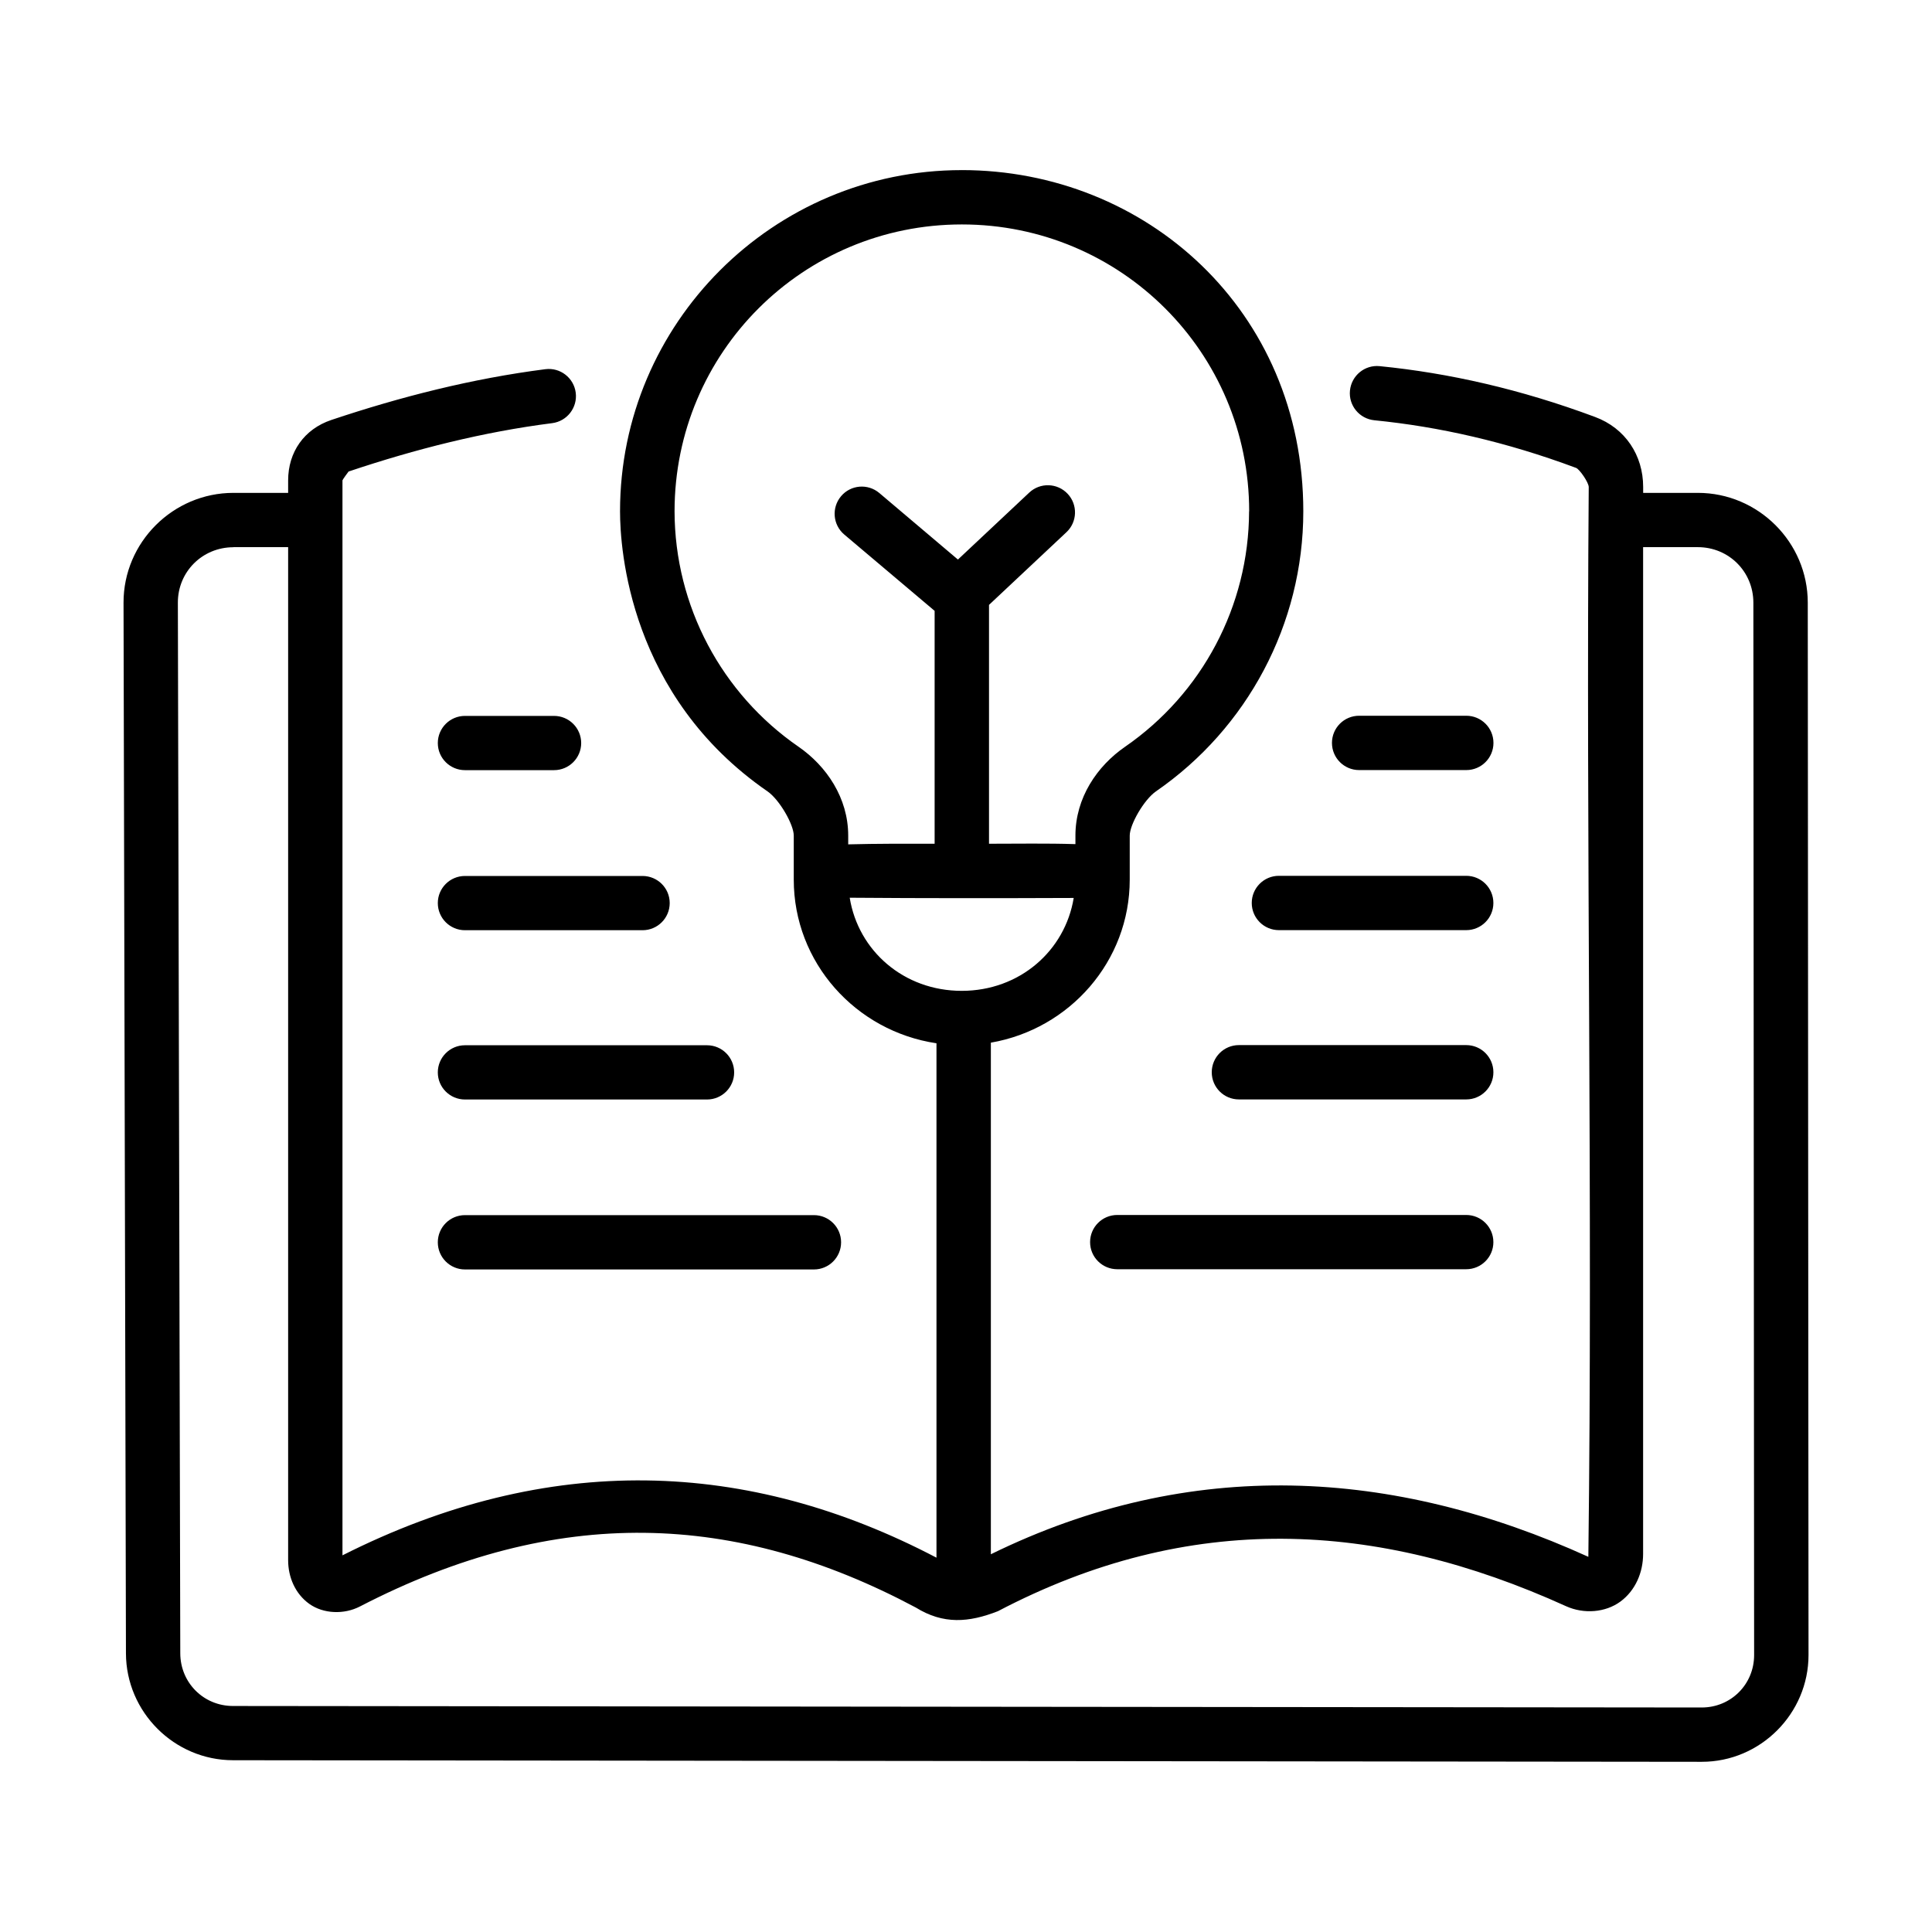
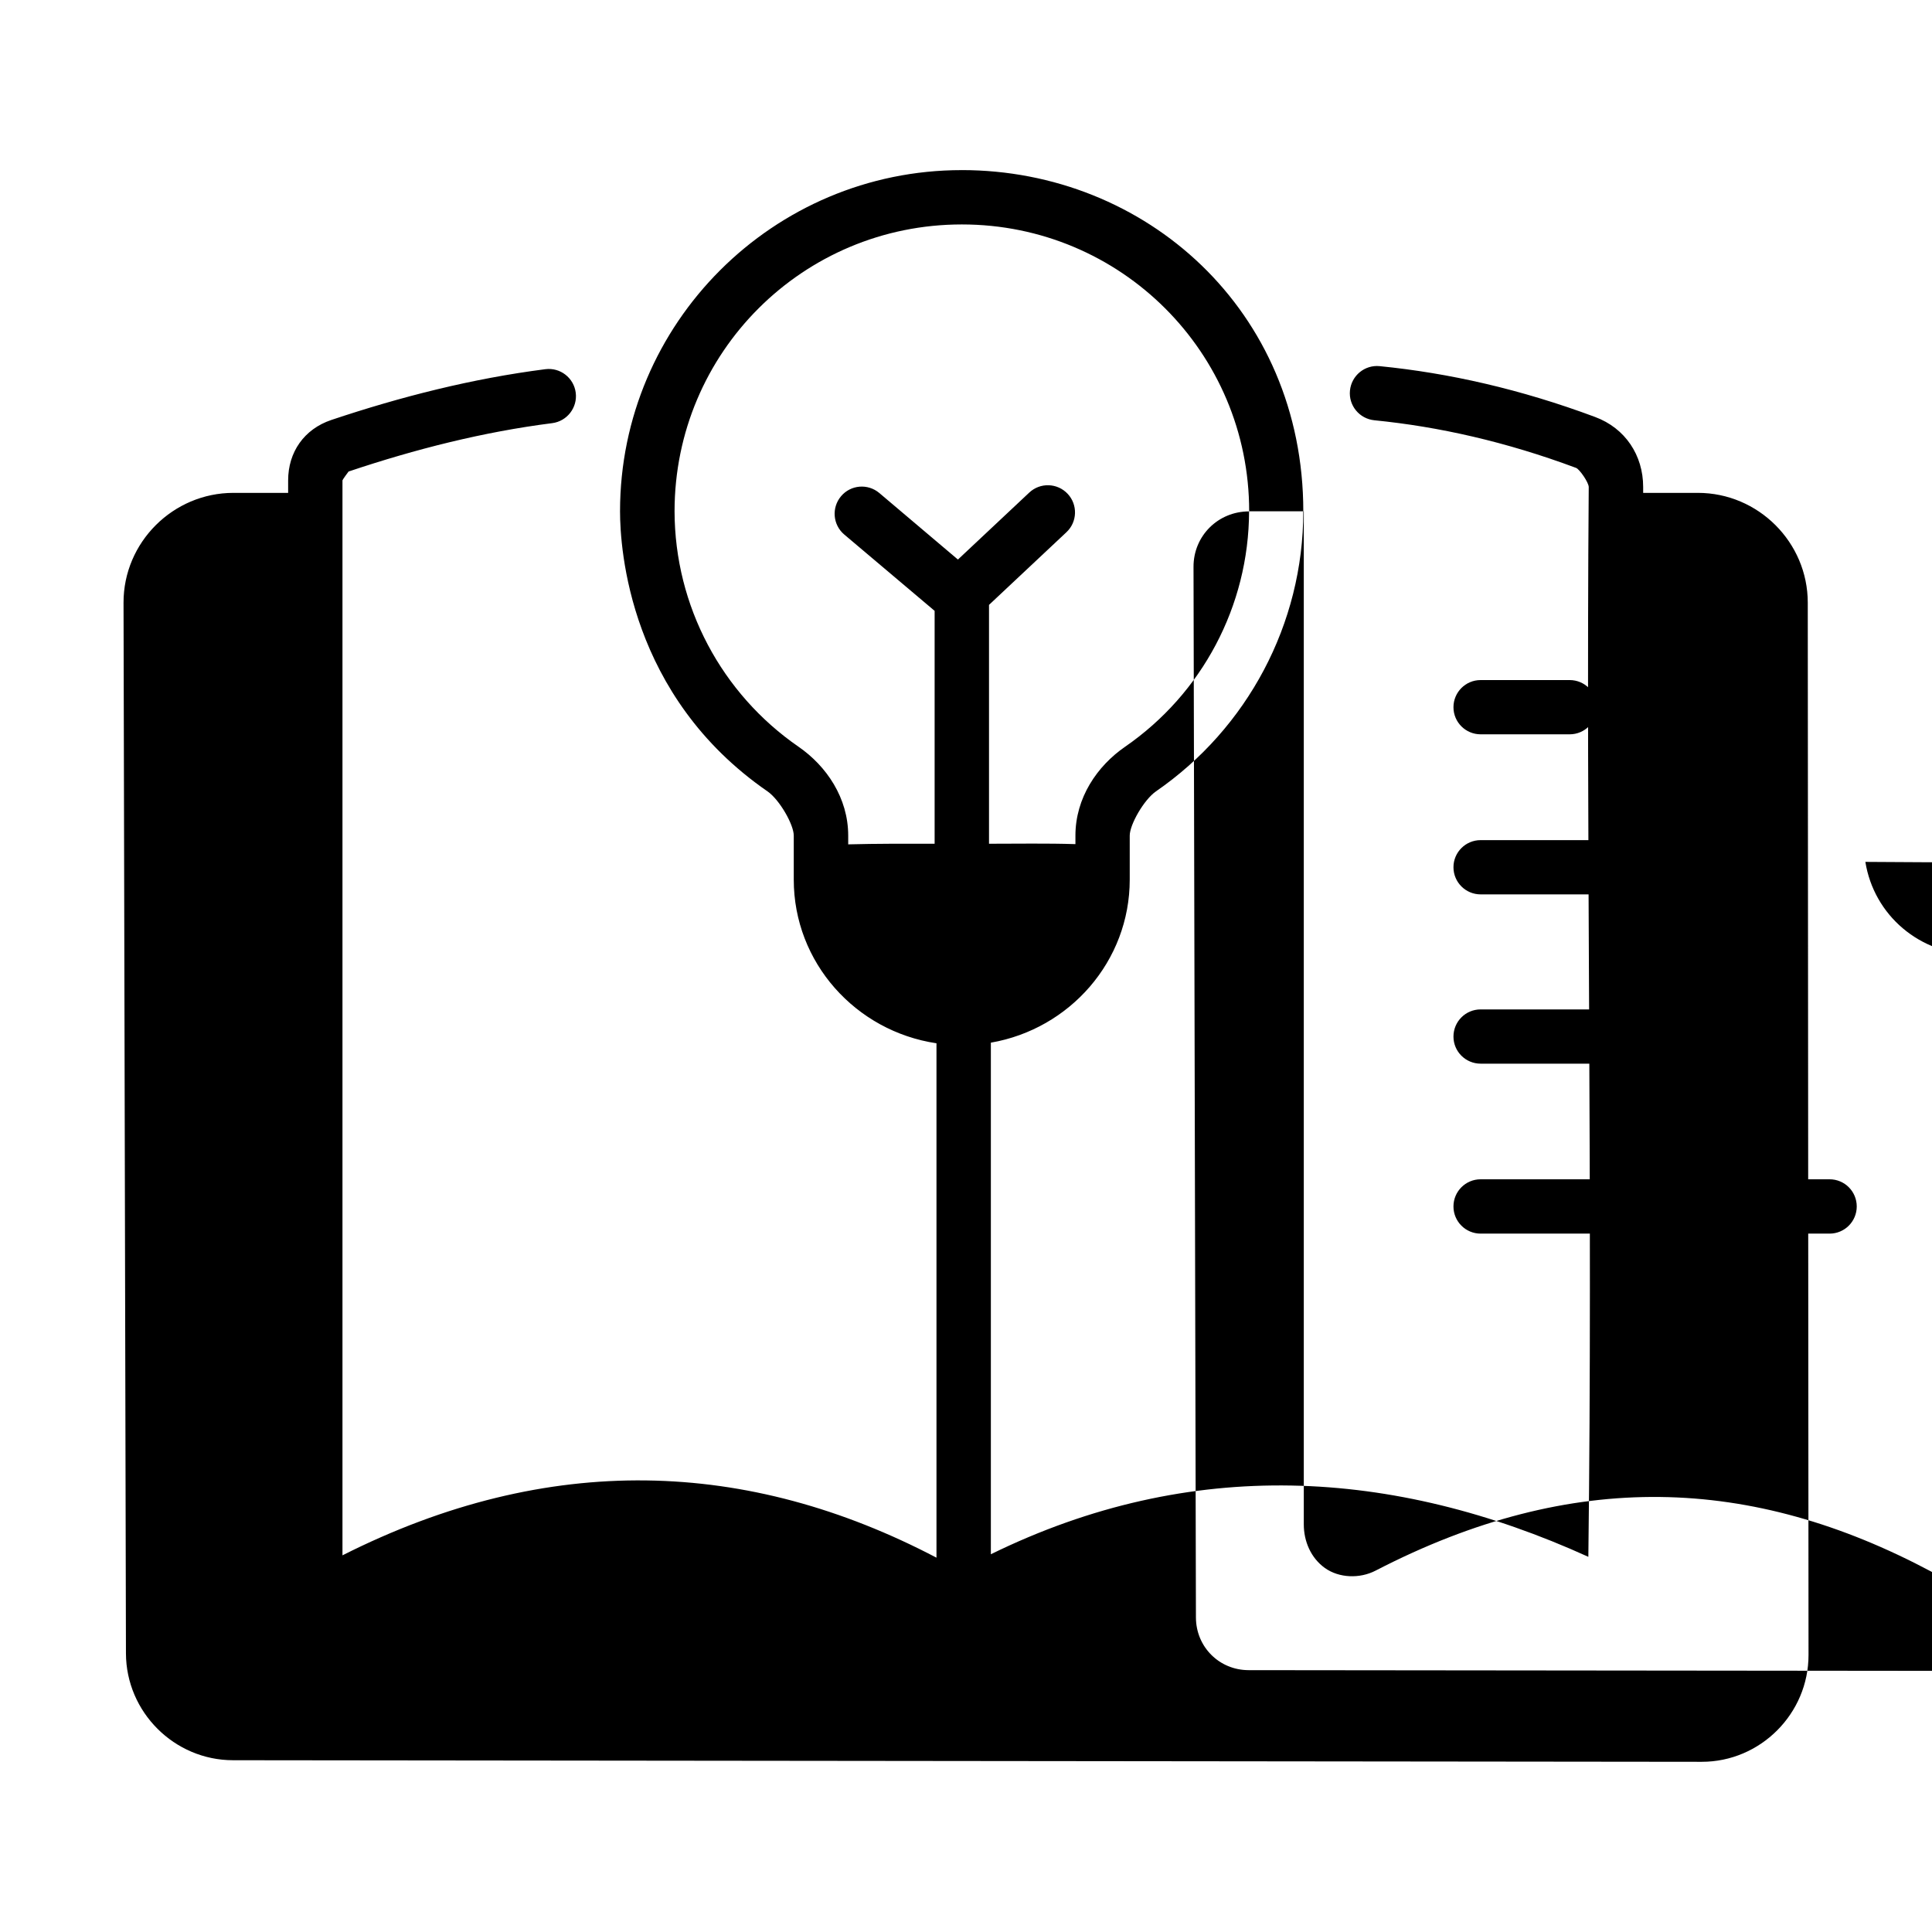
<svg xmlns="http://www.w3.org/2000/svg" width="100pt" height="100pt" version="1.1" viewBox="0 0 100 100">
-   <path d="m49.777 8.805c-9.75 0-17.684 7.922-17.684 17.66 0 1.949 0.48 9.562 7.633 14.496 0.621 0.43 1.359 1.719 1.359 2.289v2.281c0 4.285 3.199 7.844 7.387 8.469v26.625c-9.754-5.113-20.07-5.508-30.746-0.121v-55.641c0-0.031 0.309-0.453 0.316-0.457 3.481-1.168 6.984-2.051 10.539-2.504 0.77-0.098 1.316-0.805 1.219-1.574-0.098-0.77-0.801-1.316-1.57-1.219-3.777 0.484-7.465 1.418-11.082 2.629-1.406 0.473-2.234 1.664-2.234 3.125v0.648h-2.832c-3.125 0-5.695 2.559-5.688 5.688l0.125 54.379c0.008 3.039 2.504 5.531 5.543 5.531l76.016 0.082c3.039 0.004 5.531-2.492 5.531-5.531l-0.039-54.465c0-3.125-2.562-5.684-5.688-5.684h-2.832v-0.305c0-1.637-0.922-3.043-2.492-3.625-3.848-1.434-7.559-2.273-11.145-2.629-0.773-0.078-1.461 0.488-1.539 1.262-0.078 0.773 0.488 1.461 1.262 1.539 3.344 0.332 6.812 1.113 10.441 2.465 0.18 0.066 0.656 0.758 0.656 0.992-0.145 18.453 0.211 36.926-0.02 55.371-10.082-4.582-20.57-5.211-30.926-0.133v-26.48c4.09-0.707 7.188-4.223 7.188-8.438v-2.281c0-0.57 0.738-1.859 1.359-2.289 4.723-3.258 7.625-8.656 7.625-14.492 0-10.414-8.164-17.664-17.68-17.664zm14.875 17.66c-0.012 4.91-2.441 9.441-6.414 12.184-1.457 1.004-2.574 2.652-2.574 4.602v0.441c-1.488-0.047-2.984-0.02-4.473-0.02v-12.363l4.008-3.762c0.566-0.531 0.594-1.422 0.062-1.988s-1.422-0.594-1.988-0.062l-3.691 3.465-4.07-3.445c-0.594-0.5-1.48-0.426-1.98 0.168s-0.426 1.48 0.164 1.98l4.68 3.953v12.055c-1.488-0.004-2.988-0.008-4.473 0.031v-0.453c0-1.949-1.121-3.598-2.574-4.602-3.973-2.742-6.406-7.277-6.414-12.188 0.004-8.215 6.641-14.844 14.871-14.844 8.23 0 14.871 6.633 14.871 14.848zm-52.57 1.855h2.832v52.438c0 0.871 0.363 1.734 1.094 2.258 0.734 0.523 1.805 0.559 2.625 0.133 10.215-5.285 19.473-4.894 28.766 0.055 1.43 0.887 2.746 0.781 4.254 0.191 9.918-5.199 19.598-4.711 29.406-0.258 0.922 0.418 2.043 0.328 2.816-0.242 0.773-0.57 1.172-1.504 1.172-2.465v-52.109h2.832c1.605 0 2.875 1.27 2.875 2.875 0.012 18.156 0.027 36.312 0.039 54.469 0 1.516-1.203 2.719-2.719 2.715l-76.012-0.078c-1.523 0-2.727-1.203-2.731-2.727l-0.125-54.379c-0.004-1.602 1.27-2.871 2.875-2.871zm58.266 8.727c-0.777 0-1.406 0.629-1.406 1.406s0.629 1.406 1.406 1.406h5.547c0.777 0 1.406-0.629 1.406-1.406s-0.629-1.406-1.406-1.406zm-46.281 0.008c-0.777 0-1.406 0.629-1.406 1.406 0 0.777 0.633 1.402 1.406 1.402h4.609c0.777 0 1.406-0.629 1.406-1.402 0-0.777-0.629-1.406-1.406-1.406zm42.129 8.277c-0.777 0-1.406 0.629-1.406 1.406 0 0.777 0.629 1.406 1.406 1.406h9.695c0.777 0 1.406-0.629 1.406-1.406 0-0.777-0.629-1.406-1.406-1.406zm-42.129 0.008c-0.777 0-1.406 0.629-1.406 1.402 0 0.777 0.629 1.406 1.406 1.406h9.191c0.777 0 1.406-0.629 1.406-1.406 0-0.777-0.633-1.402-1.406-1.402zm31.508 1.137c-0.449 2.738-2.801 4.809-5.797 4.809-3 0-5.356-2.078-5.797-4.82 3.863 0.031 7.731 0.027 11.594 0.012zm8.551 7.617c-0.777 0-1.406 0.629-1.406 1.406s0.629 1.406 1.406 1.406h11.766c0.777 0 1.406-0.629 1.406-1.406s-0.629-1.406-1.406-1.406zm-40.059 0.008c-0.777 0-1.406 0.629-1.406 1.406 0 0.777 0.633 1.402 1.406 1.402h12.527c0.777 0 1.406-0.629 1.406-1.402 0-0.777-0.629-1.406-1.406-1.406zm33.762 8.785c-0.777 0-1.406 0.629-1.406 1.406 0 0.777 0.633 1.402 1.406 1.402h18.062c0.777 0 1.406-0.629 1.406-1.402 0-0.777-0.629-1.406-1.406-1.406zm-33.762 0.008c-0.777 0-1.406 0.629-1.406 1.406 0 0.777 0.629 1.406 1.406 1.406h18.062c0.777 0 1.406-0.629 1.406-1.406 0-0.777-0.629-1.406-1.406-1.406z" />
+   <path d="m49.777 8.805c-9.75 0-17.684 7.922-17.684 17.66 0 1.949 0.48 9.562 7.633 14.496 0.621 0.43 1.359 1.719 1.359 2.289v2.281c0 4.285 3.199 7.844 7.387 8.469v26.625c-9.754-5.113-20.07-5.508-30.746-0.121v-55.641c0-0.031 0.309-0.453 0.316-0.457 3.481-1.168 6.984-2.051 10.539-2.504 0.77-0.098 1.316-0.805 1.219-1.574-0.098-0.77-0.801-1.316-1.57-1.219-3.777 0.484-7.465 1.418-11.082 2.629-1.406 0.473-2.234 1.664-2.234 3.125v0.648h-2.832c-3.125 0-5.695 2.559-5.688 5.688l0.125 54.379c0.008 3.039 2.504 5.531 5.543 5.531l76.016 0.082c3.039 0.004 5.531-2.492 5.531-5.531l-0.039-54.465c0-3.125-2.562-5.684-5.688-5.684h-2.832v-0.305c0-1.637-0.922-3.043-2.492-3.625-3.848-1.434-7.559-2.273-11.145-2.629-0.773-0.078-1.461 0.488-1.539 1.262-0.078 0.773 0.488 1.461 1.262 1.539 3.344 0.332 6.812 1.113 10.441 2.465 0.18 0.066 0.656 0.758 0.656 0.992-0.145 18.453 0.211 36.926-0.02 55.371-10.082-4.582-20.57-5.211-30.926-0.133v-26.48c4.09-0.707 7.188-4.223 7.188-8.438v-2.281c0-0.57 0.738-1.859 1.359-2.289 4.723-3.258 7.625-8.656 7.625-14.492 0-10.414-8.164-17.664-17.68-17.664zm14.875 17.66c-0.012 4.91-2.441 9.441-6.414 12.184-1.457 1.004-2.574 2.652-2.574 4.602v0.441c-1.488-0.047-2.984-0.02-4.473-0.02v-12.363l4.008-3.762c0.566-0.531 0.594-1.422 0.062-1.988s-1.422-0.594-1.988-0.062l-3.691 3.465-4.07-3.445c-0.594-0.5-1.48-0.426-1.98 0.168s-0.426 1.48 0.164 1.98l4.68 3.953v12.055c-1.488-0.004-2.988-0.008-4.473 0.031v-0.453c0-1.949-1.121-3.598-2.574-4.602-3.973-2.742-6.406-7.277-6.414-12.188 0.004-8.215 6.641-14.844 14.871-14.844 8.23 0 14.871 6.633 14.871 14.848zh2.832v52.438c0 0.871 0.363 1.734 1.094 2.258 0.734 0.523 1.805 0.559 2.625 0.133 10.215-5.285 19.473-4.894 28.766 0.055 1.43 0.887 2.746 0.781 4.254 0.191 9.918-5.199 19.598-4.711 29.406-0.258 0.922 0.418 2.043 0.328 2.816-0.242 0.773-0.57 1.172-1.504 1.172-2.465v-52.109h2.832c1.605 0 2.875 1.27 2.875 2.875 0.012 18.156 0.027 36.312 0.039 54.469 0 1.516-1.203 2.719-2.719 2.715l-76.012-0.078c-1.523 0-2.727-1.203-2.731-2.727l-0.125-54.379c-0.004-1.602 1.27-2.871 2.875-2.871zm58.266 8.727c-0.777 0-1.406 0.629-1.406 1.406s0.629 1.406 1.406 1.406h5.547c0.777 0 1.406-0.629 1.406-1.406s-0.629-1.406-1.406-1.406zm-46.281 0.008c-0.777 0-1.406 0.629-1.406 1.406 0 0.777 0.633 1.402 1.406 1.402h4.609c0.777 0 1.406-0.629 1.406-1.402 0-0.777-0.629-1.406-1.406-1.406zm42.129 8.277c-0.777 0-1.406 0.629-1.406 1.406 0 0.777 0.629 1.406 1.406 1.406h9.695c0.777 0 1.406-0.629 1.406-1.406 0-0.777-0.629-1.406-1.406-1.406zm-42.129 0.008c-0.777 0-1.406 0.629-1.406 1.402 0 0.777 0.629 1.406 1.406 1.406h9.191c0.777 0 1.406-0.629 1.406-1.406 0-0.777-0.633-1.402-1.406-1.402zm31.508 1.137c-0.449 2.738-2.801 4.809-5.797 4.809-3 0-5.356-2.078-5.797-4.82 3.863 0.031 7.731 0.027 11.594 0.012zm8.551 7.617c-0.777 0-1.406 0.629-1.406 1.406s0.629 1.406 1.406 1.406h11.766c0.777 0 1.406-0.629 1.406-1.406s-0.629-1.406-1.406-1.406zm-40.059 0.008c-0.777 0-1.406 0.629-1.406 1.406 0 0.777 0.633 1.402 1.406 1.402h12.527c0.777 0 1.406-0.629 1.406-1.402 0-0.777-0.629-1.406-1.406-1.406zm33.762 8.785c-0.777 0-1.406 0.629-1.406 1.406 0 0.777 0.633 1.402 1.406 1.402h18.062c0.777 0 1.406-0.629 1.406-1.402 0-0.777-0.629-1.406-1.406-1.406zm-33.762 0.008c-0.777 0-1.406 0.629-1.406 1.406 0 0.777 0.629 1.406 1.406 1.406h18.062c0.777 0 1.406-0.629 1.406-1.406 0-0.777-0.629-1.406-1.406-1.406z" />
</svg>